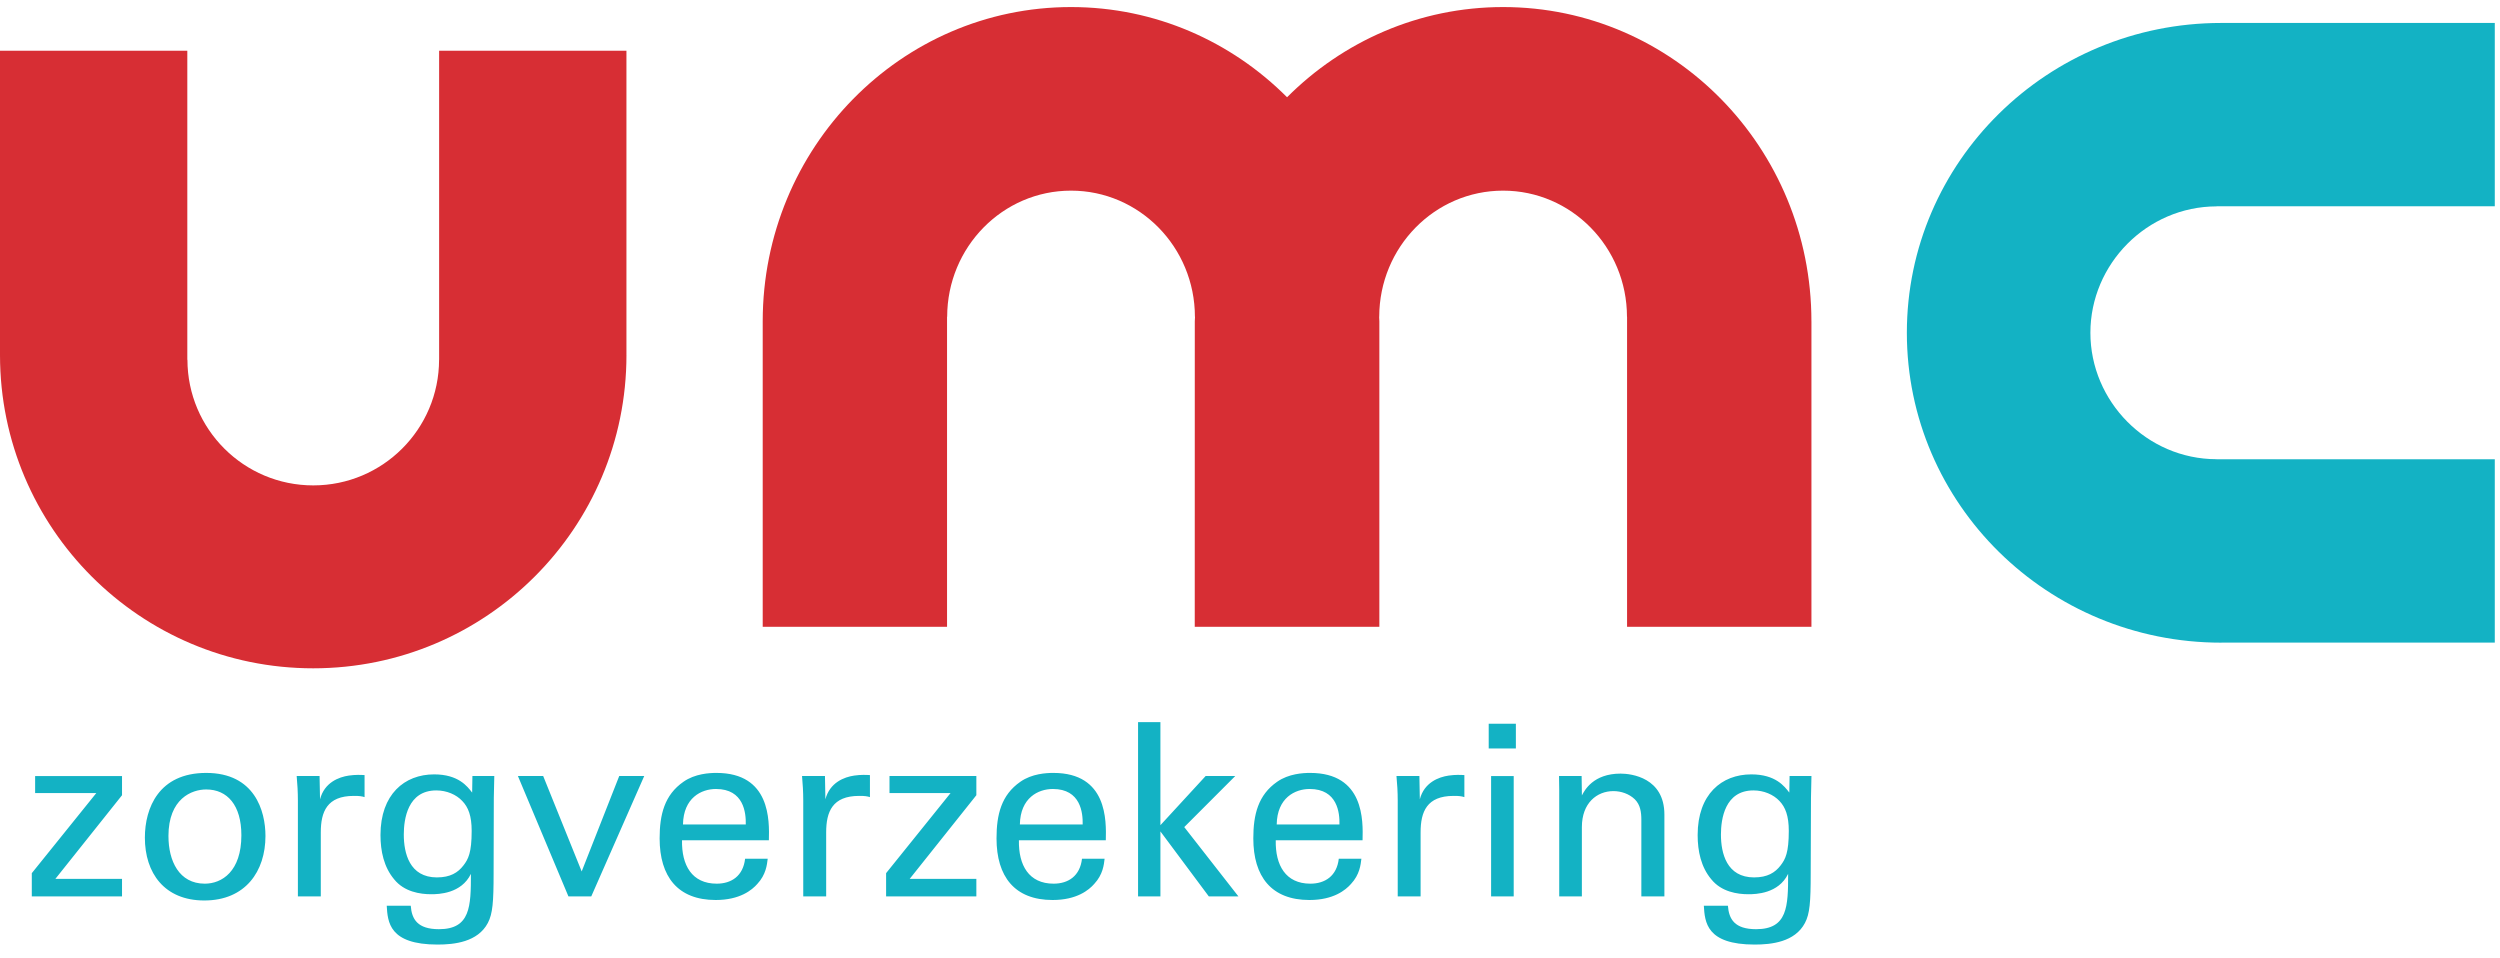
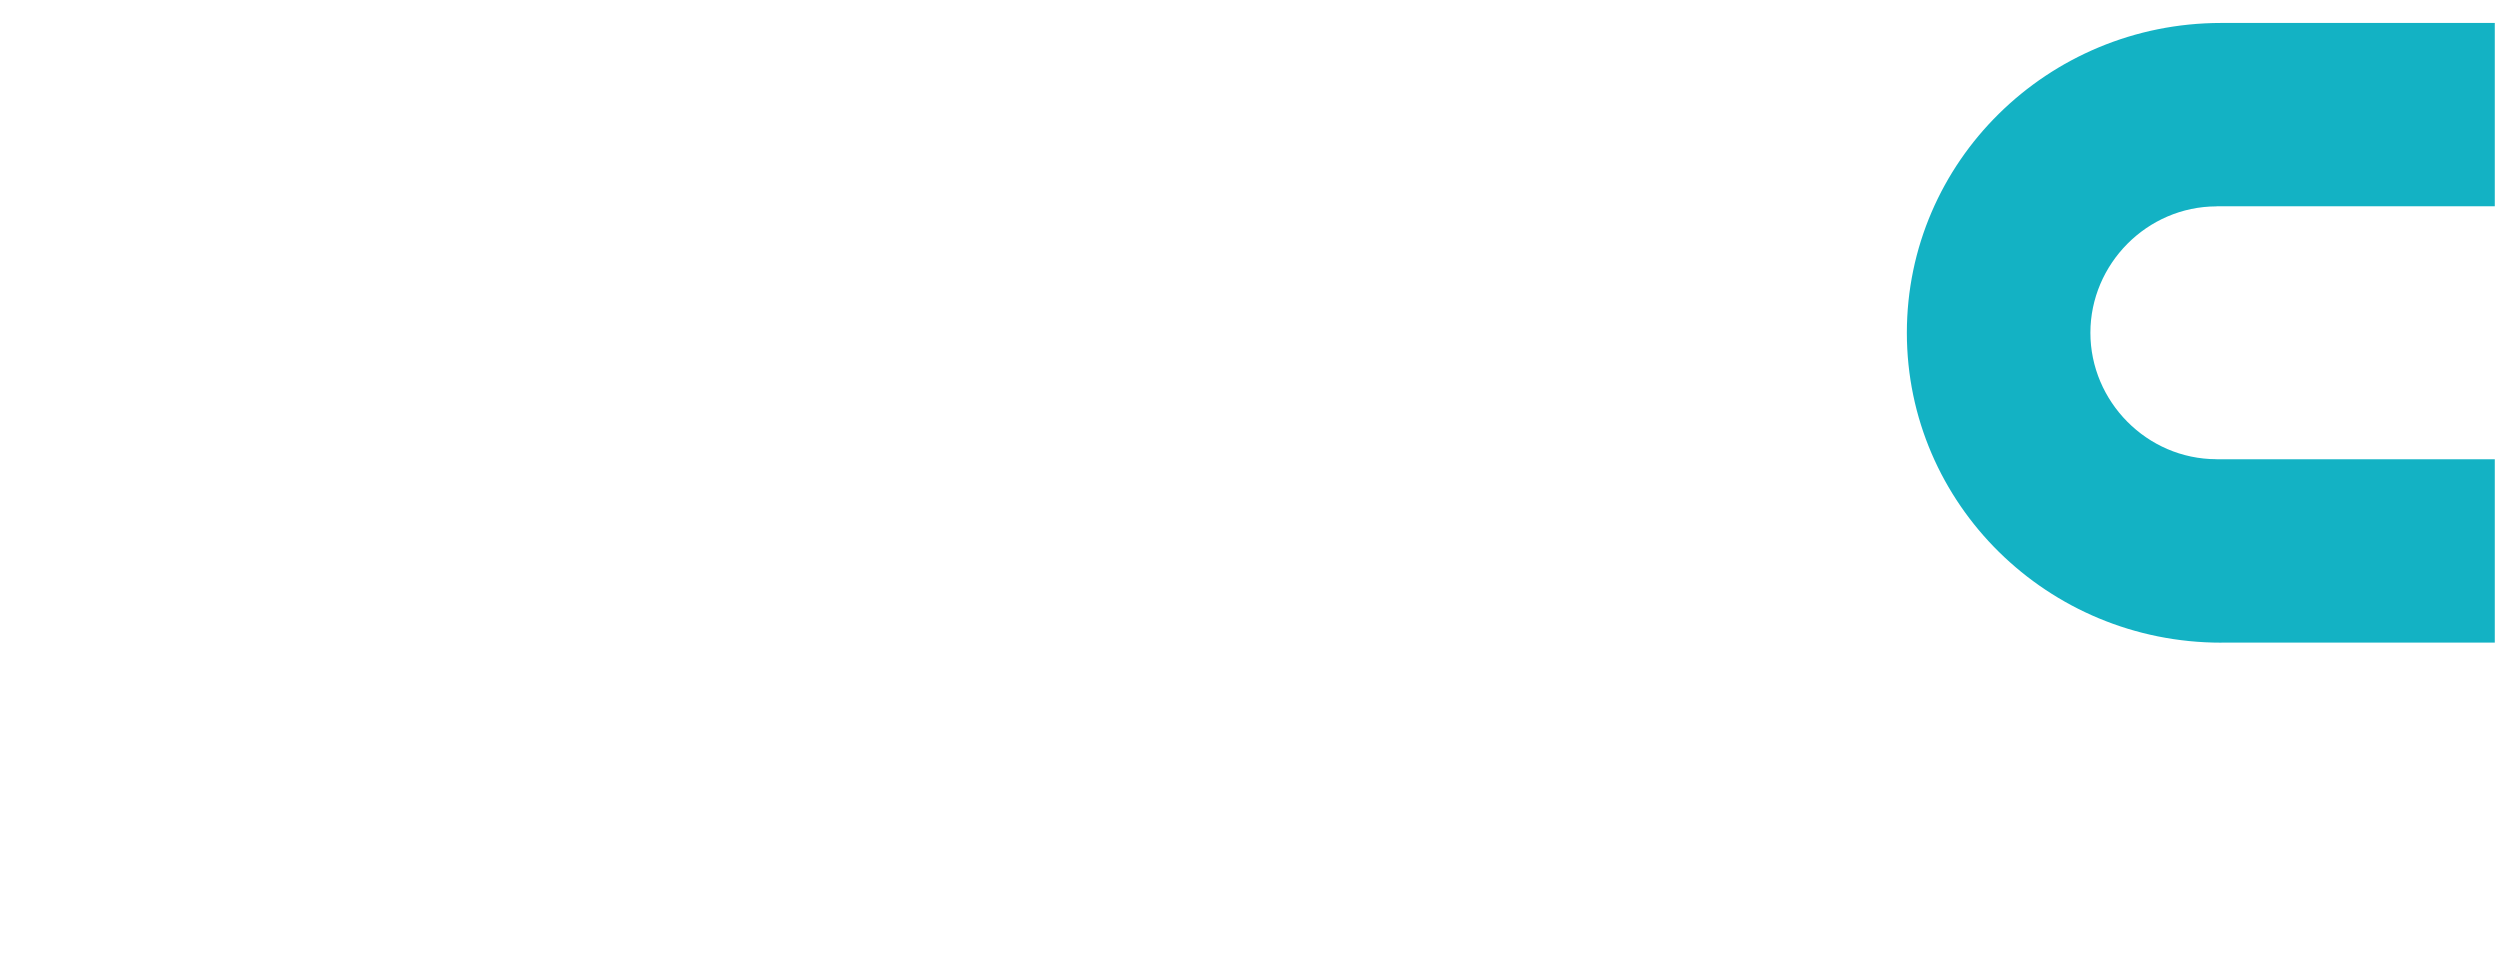
<svg xmlns="http://www.w3.org/2000/svg" viewBox="0 0 120 46">
-   <path d="m30.069 17.026v-14.59h-8.991v14.832h-0.002c-0.006 3.333-2.707 6.031-6.039 6.031-3.333 0-6.035-2.698-6.04-6.031h-0.006v-14.832h-8.991v14.617c0.006 8.3 6.735 15.026 15.034 15.026 8.304 0 15.036-6.732 15.036-15.036 0-0.006-0.002-0.013-0.002-0.017z" clip-rule="evenodd" fill="#D72E34" fill-rule="evenodd" />
-   <path d="m86.949 15.427v0.021 14.637h-8.85v-14.882h-0.004c-0.004-3.344-2.665-6.052-5.947-6.052-3.28 0-5.939 2.708-5.945 6.052h-0.004c0 0.076 0.01 0.15 0.01 0.224v0.021 14.637h-8.861l2e-3 -14.669c0-0.063 0.008-0.125 0.01-0.188v-0.025h-0.004c-0.006-3.344-2.667-6.052-5.947-6.052-3.28 0-5.939 2.708-5.945 6.052h-0.006v14.882h-8.848v-14.669c0.006-8.327 6.629-15.077 14.799-15.077 4.042 0 7.699 1.653 10.37 4.329 2.671-2.676 6.329-4.329 10.37-4.329 8.174 0 14.799 6.754 14.799 15.087z" clip-rule="evenodd" fill="#D72E34" fill-rule="evenodd" />
  <path d="m119.75 1.102h-13.143c-8.326 0.006-15.078 6.662-15.078 14.872 0 8.214 6.755 14.874 15.088 14.874 7e-3 0 0.013-0.002 0.019-0.002h13.114v-8.8h-13.357v-0.004c-3.344-0.004-6.054-2.771-6.054-6.068 0-3.296 2.71-6.062 6.054-6.068v-0.006h13.357v-8.798z" clip-rule="evenodd" fill="#13B2C4" fill-rule="evenodd" />
-   <path d="m1.525 43.028h4.332v-0.841h-3.2l3.2-4.016v-0.921h-4.171v0.818h2.936l-3.096 3.844v1.117zm5.429-2.821c0 1.694 0.935 3.016 2.852 3.016 1.977 0 2.936-1.403 2.936-3.095 0-1.21-0.521-3.028-2.844-3.028-2.273 0-2.944 1.681-2.944 3.107zm1.131-0.069c0-1.808 1.121-2.244 1.813-2.244 1.019 0 1.688 0.76 1.688 2.198 0 1.737-0.935 2.324-1.756 2.324-1.236 0-1.744-1.094-1.744-2.279zm6.215 2.889h1.098v-3.074c0-0.99 0.3-1.75 1.581-1.75 0.127 0 0.231 0 0.312 0.013 0.081 0.013 0.15 0.023 0.208 0.046v-1.058c-0.185-0.01-0.427-0.023-0.752 0.023-0.483 0.069-1.177 0.334-1.385 1.139l-0.023-1.117h-1.098c0.035 0.38 0.058 0.782 0.058 1.175v4.603zm4.263 0.448c0.046 0.782 0.115 1.864 2.438 1.864 0.796 0 1.929-0.116 2.415-1.036 0.231-0.438 0.277-1.002 0.277-2.393l0.01-3.613 0.023-1.048h-1.05l-0.013 0.795c-0.231-0.299-0.658-0.874-1.825-0.874-1.421 0-2.575 0.955-2.575 2.912 0 0.77 0.163 1.54 0.658 2.127 0.483 0.6 1.248 0.714 1.777 0.714 0.348 0 1.444-0.023 1.906-0.978 0 1.565-0.023 2.656-1.536 2.656-1.029 0-1.306-0.481-1.352-1.127h-1.154zm2.413-1.359c-1.327 0-1.594-1.173-1.594-2.059 0-0.737 0.185-2.117 1.56-2.117 0.496 0 0.958 0.197 1.246 0.506 0.29 0.299 0.452 0.714 0.452 1.438 0 1.046-0.163 1.357-0.394 1.656-0.265 0.347-0.633 0.575-1.271 0.575zm6.309 0.911h1.096l2.542-5.778h-1.2l-1.802 4.58-1.848-4.58h-1.213l2.425 5.778zm9.621-2.694c0.025-0.942 0.081-3.233-2.517-3.233-0.335 0-1.029 0.035-1.583 0.425-0.912 0.633-1.144 1.575-1.144 2.717 0 1.831 0.867 2.958 2.692 2.958 1.167 0 1.746-0.484 1.998-0.772 0.417-0.448 0.463-0.919 0.498-1.21h-1.085c-0.094 0.83-0.658 1.198-1.363 1.198-1.192 0-1.688-0.886-1.665-2.082h4.169zm-4.123-0.76c0.023-1.276 0.877-1.702 1.583-1.702 1.34 0 1.444 1.15 1.431 1.702h-3.015zm5.775 3.454h1.098v-3.074c0-0.99 0.3-1.75 1.581-1.75 0.127 0 0.231 0 0.312 0.013 0.081 0.013 0.15 0.023 0.208 0.046v-1.058c-0.185-0.01-0.427-0.023-0.75 0.023-0.485 0.069-1.177 0.334-1.388 1.139l-0.021-1.117h-1.1c0.035 0.38 0.058 0.782 0.058 1.175v4.603zm3.975 0h4.332v-0.841h-3.2l3.2-4.016v-0.921h-4.169v0.818h2.931l-3.094 3.844v1.117zm10.546-2.694c0.023-0.942 0.081-3.233-2.519-3.233-0.335 0-1.029 0.035-1.583 0.425-0.913 0.633-1.144 1.575-1.144 2.717 0 1.831 0.867 2.958 2.692 2.958 1.167 0 1.746-0.484 1.998-0.772 0.417-0.448 0.465-0.919 0.498-1.21h-1.085c-0.094 0.83-0.658 1.198-1.363 1.198-1.19 0-1.688-0.886-1.665-2.082h4.171zm-4.125-0.76c0.023-1.276 0.877-1.702 1.583-1.702 1.34 0 1.444 1.15 1.431 1.702h-3.015zm5.673 3.454h1.073v-3.119l2.323 3.119h1.421l-2.6-3.327 2.448-2.451h-1.421l-2.171 2.36v-4.948h-1.073v8.366zm10.776-2.694c0.025-0.942 0.083-3.233-2.517-3.233-0.335 0-1.027 0.035-1.583 0.425-0.912 0.633-1.144 1.575-1.144 2.717 0 1.831 0.867 2.958 2.692 2.958 1.167 0 1.744-0.484 1.998-0.772 0.417-0.448 0.463-0.919 0.498-1.21h-1.085c-0.094 0.83-0.66 1.198-1.365 1.198-1.188 0-1.685-0.886-1.661-2.082h4.167zm-4.121-0.76c0.021-1.276 0.877-1.702 1.581-1.702 1.34 0 1.444 1.15 1.431 1.702h-3.013zm5.811 3.454h1.096v-3.074c0-0.99 0.298-1.75 1.583-1.75 0.125 0 0.229 0 0.31 0.013 0.081 0.013 0.15 0.023 0.208 0.046v-1.058c-0.183-0.01-0.425-0.023-0.75 0.023-0.485 0.069-1.179 0.334-1.388 1.139l-0.021-1.117h-1.1c0.037 0.38 0.06 0.782 0.06 1.175v4.603zm4.365-7.1h1.304v-1.187h-1.304v1.187zm0.115 7.1h1.085v-5.776h-1.085v5.776zm3.269 0h1.088v-3.327c0-1.162 0.727-1.727 1.513-1.727 0.369 0 0.752 0.129 1.027 0.392 0.265 0.264 0.315 0.61 0.315 0.99v3.671h1.106v-3.925c0-1.772-1.583-1.968-2.102-1.968-1.317 0-1.731 0.805-1.858 1.048l-0.013-0.934h-1.085l0.01 0.668v5.11zm6.942 0.448c0.048 0.782 0.117 1.864 2.438 1.864 0.798 0 1.931-0.116 2.415-1.036 0.233-0.438 0.277-1.002 0.277-2.393l0.013-3.613 0.023-1.048h-1.05l-0.013 0.795c-0.231-0.299-0.656-0.874-1.825-0.874-1.423 0-2.575 0.955-2.575 2.912 0 0.77 0.161 1.54 0.658 2.127 0.485 0.6 1.248 0.714 1.779 0.714 0.346 0 1.444-0.023 1.906-0.978 0 1.565-0.023 2.656-1.538 2.656-1.029 0-1.306-0.481-1.352-1.127h-1.156zm2.417-1.359c-1.329 0-1.596-1.173-1.596-2.059 0-0.737 0.185-2.117 1.561-2.117 0.496 0 0.958 0.197 1.248 0.506 0.285 0.299 0.448 0.714 0.448 1.438 0 1.046-0.163 1.357-0.392 1.656-0.265 0.347-0.635 0.575-1.269 0.575z" clip-rule="evenodd" fill="#13B2C4" fill-rule="evenodd" />
</svg>